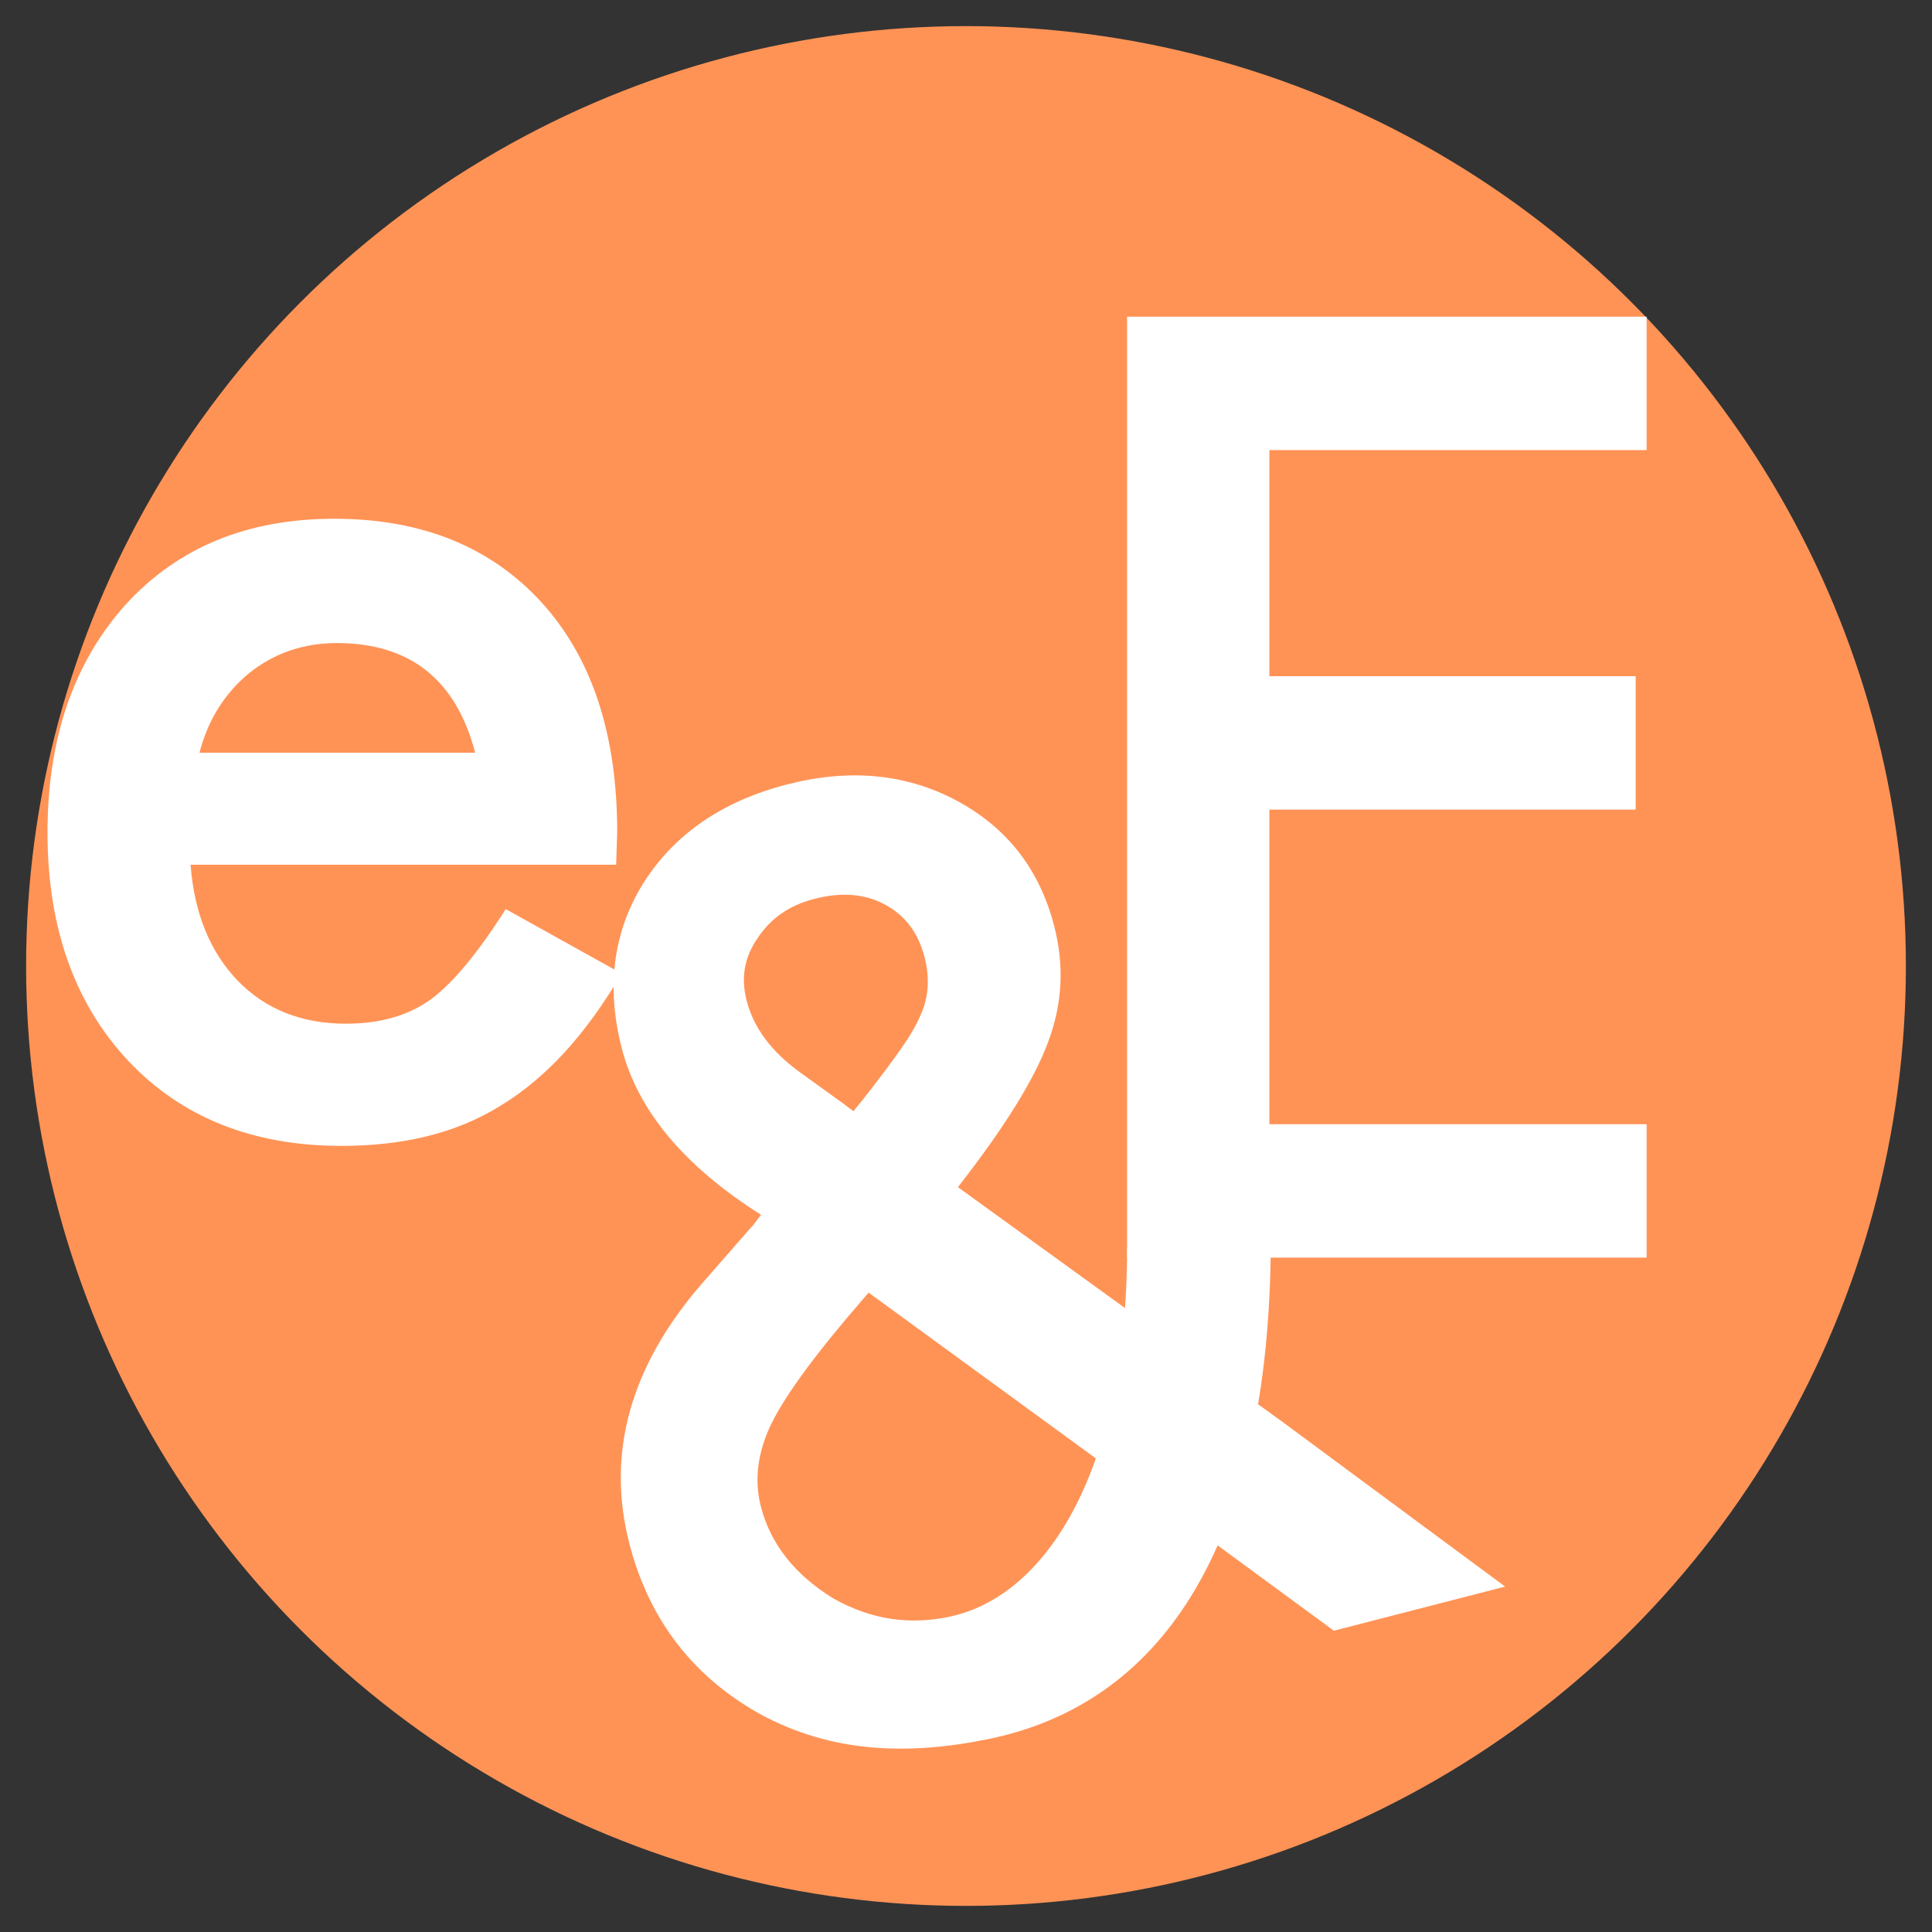
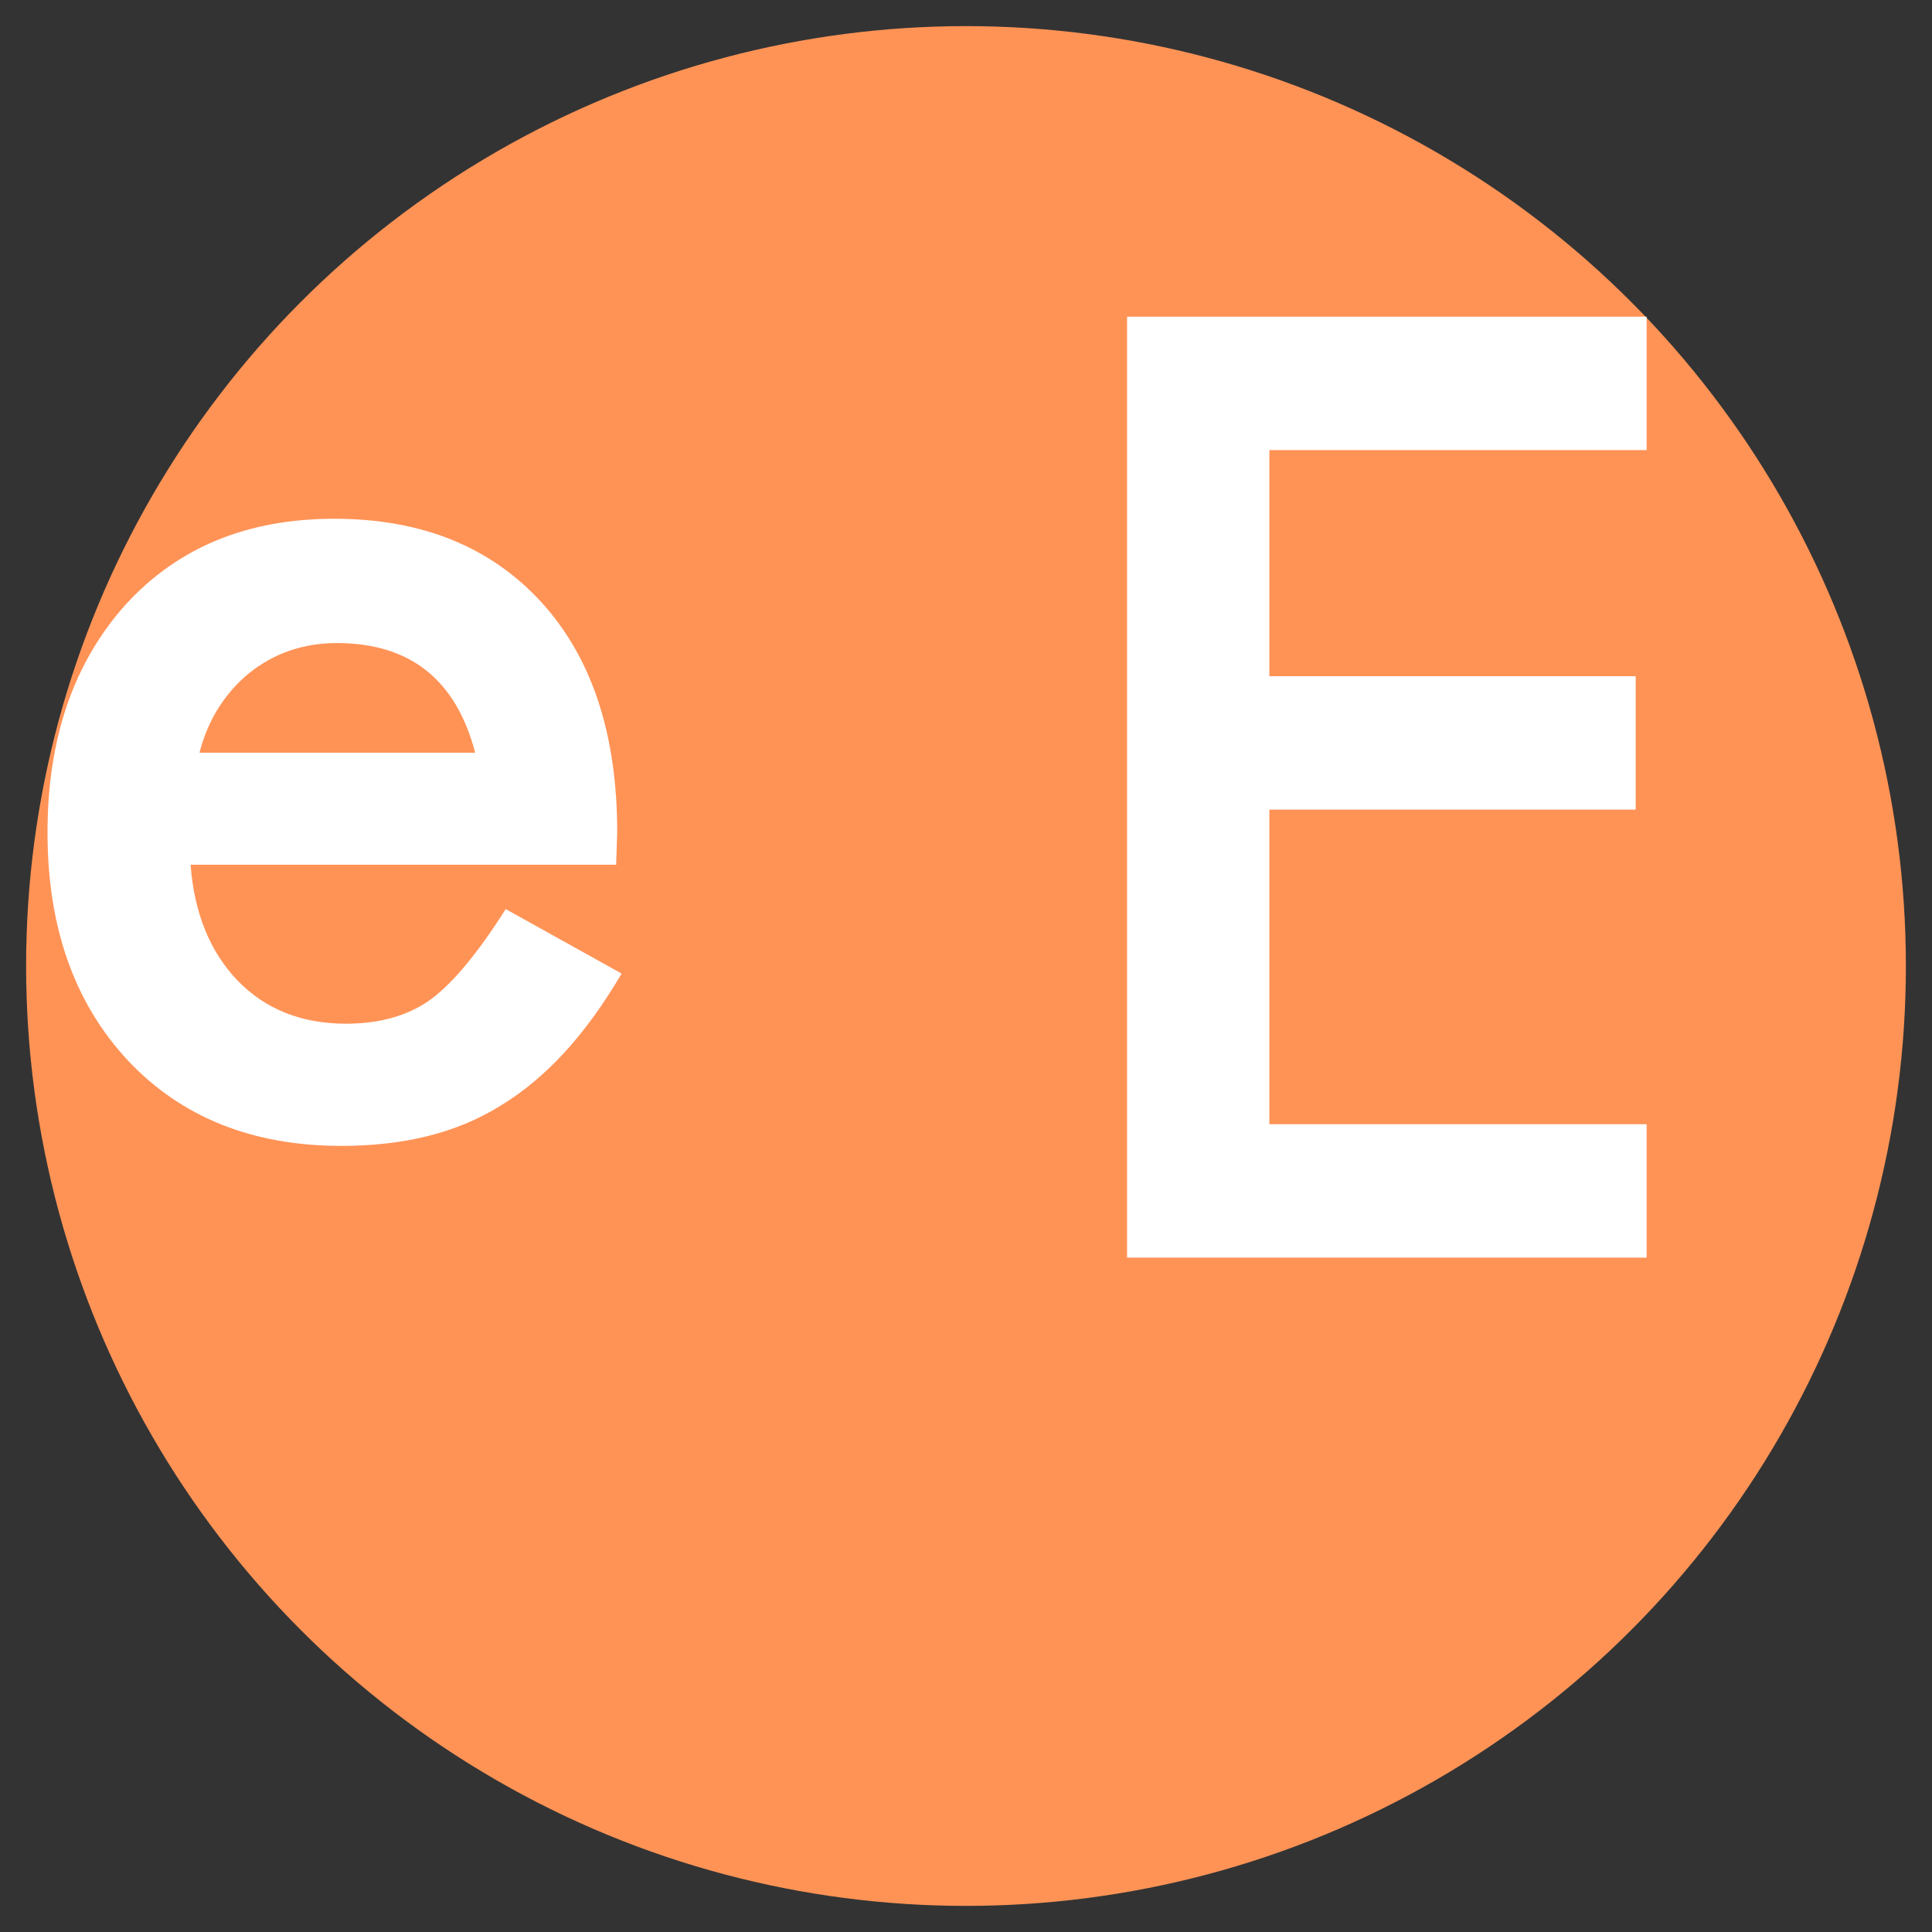
<svg xmlns="http://www.w3.org/2000/svg" version="1.1" id="レイヤー_1" x="0px" y="0px" viewBox="0 0 74 74" style="enable-background:new 0 0 74 74;" xml:space="preserve">
  <rect x="0" y="0" width="74" height="74" fill="#333333" stroke="none" />
  <style type="text/css">
	.st0{fill:#FF9356;}
	.st1{fill:#FFFFFF;}
</style>
  <circle class="st0" cx="37" cy="37" r="36" />
  <g>
    <path class="st1" d="M23.6,33.12H7.3c0.14,1.87,0.75,3.35,1.82,4.46c1.07,1.09,2.45,1.63,4.13,1.63c1.31,0,2.39-0.31,3.25-0.93   c0.84-0.62,1.8-1.77,2.87-3.46l4.44,2.47c-0.69,1.17-1.41,2.17-2.17,3c-0.76,0.83-1.58,1.52-2.45,2.05   c-0.87,0.54-1.81,0.93-2.83,1.18c-1.01,0.25-2.11,0.37-3.29,0.37c-3.39,0-6.12-1.09-8.17-3.27c-2.05-2.2-3.08-5.11-3.08-8.73   c0-3.6,1-6.51,2.99-8.73c2.01-2.2,4.67-3.29,7.99-3.29c3.35,0,5.99,1.07,7.94,3.2c1.93,2.12,2.9,5.05,2.9,8.8L23.6,33.12z    M18.2,28.83c-0.73-2.8-2.5-4.2-5.3-4.2c-0.64,0-1.24,0.1-1.8,0.29c-0.56,0.19-1.07,0.48-1.53,0.84c-0.46,0.37-0.85,0.81-1.18,1.32   c-0.33,0.51-0.58,1.1-0.75,1.75H18.2z" />
  </g>
-   <path class="st1" d="M28.6,38.33c-0.23-0.87-0.09-1.67,0.42-2.4c0.5-0.76,1.22-1.26,2.17-1.5c1.04-0.27,1.94-0.2,2.71,0.22  c0.77,0.41,1.27,1.08,1.51,2c0.21,0.81,0.16,1.56-0.15,2.23c-0.14,0.34-0.39,0.78-0.77,1.32c-0.38,0.54-0.86,1.18-1.45,1.93  l-0.35,0.43c-0.17-0.12-0.29-0.21-0.36-0.27l-1.72-1.24C29.53,40.26,28.86,39.35,28.6,38.33z M43.17,47.81  c0,8.33-3,13.33-6.83,14.12c-1.46,0.3-2.92,0.14-4.43-0.71c-1.47-0.91-2.4-2.08-2.77-3.53c-0.26-1.01-0.12-2.07,0.41-3.17  c0.55-1.11,1.71-2.69,3.48-4.73l0.24-0.28l9.06,6.61l4.17,2.97l4.59,3.37l6.56-1.69l-8.53-6.31l-4.18-3.02l-8.25-5.97  c1.78-2.28,2.93-4.13,3.46-5.57c0.54-1.44,0.62-2.92,0.23-4.42c-0.56-2.19-1.82-3.79-3.75-4.82c-1.94-1.03-4.1-1.23-6.5-0.61  c-2.47,0.64-4.3,1.9-5.49,3.78c-1.16,1.87-1.43,3.99-0.82,6.34c0.62,2.38,2.39,4.5,5.33,6.36c-0.11,0.14-0.19,0.25-0.25,0.33  c-0.06,0.08-0.1,0.13-0.13,0.15l-1.88,2.15c-2.75,3.17-3.68,6.5-2.78,9.98c0.76,2.92,2.45,5.11,5.07,6.55  c2.67,1.42,5.5,1.56,8.63,0.93c6.52-1.31,10.69-7.14,10.86-18.51" />
  <g>
    <path class="st1" d="M63.08,17.24H48.62v8.66h14.03v5.11H48.62v12.05h14.45v5.11h-19.9V12.13h19.9V17.24z" />
  </g>
</svg>